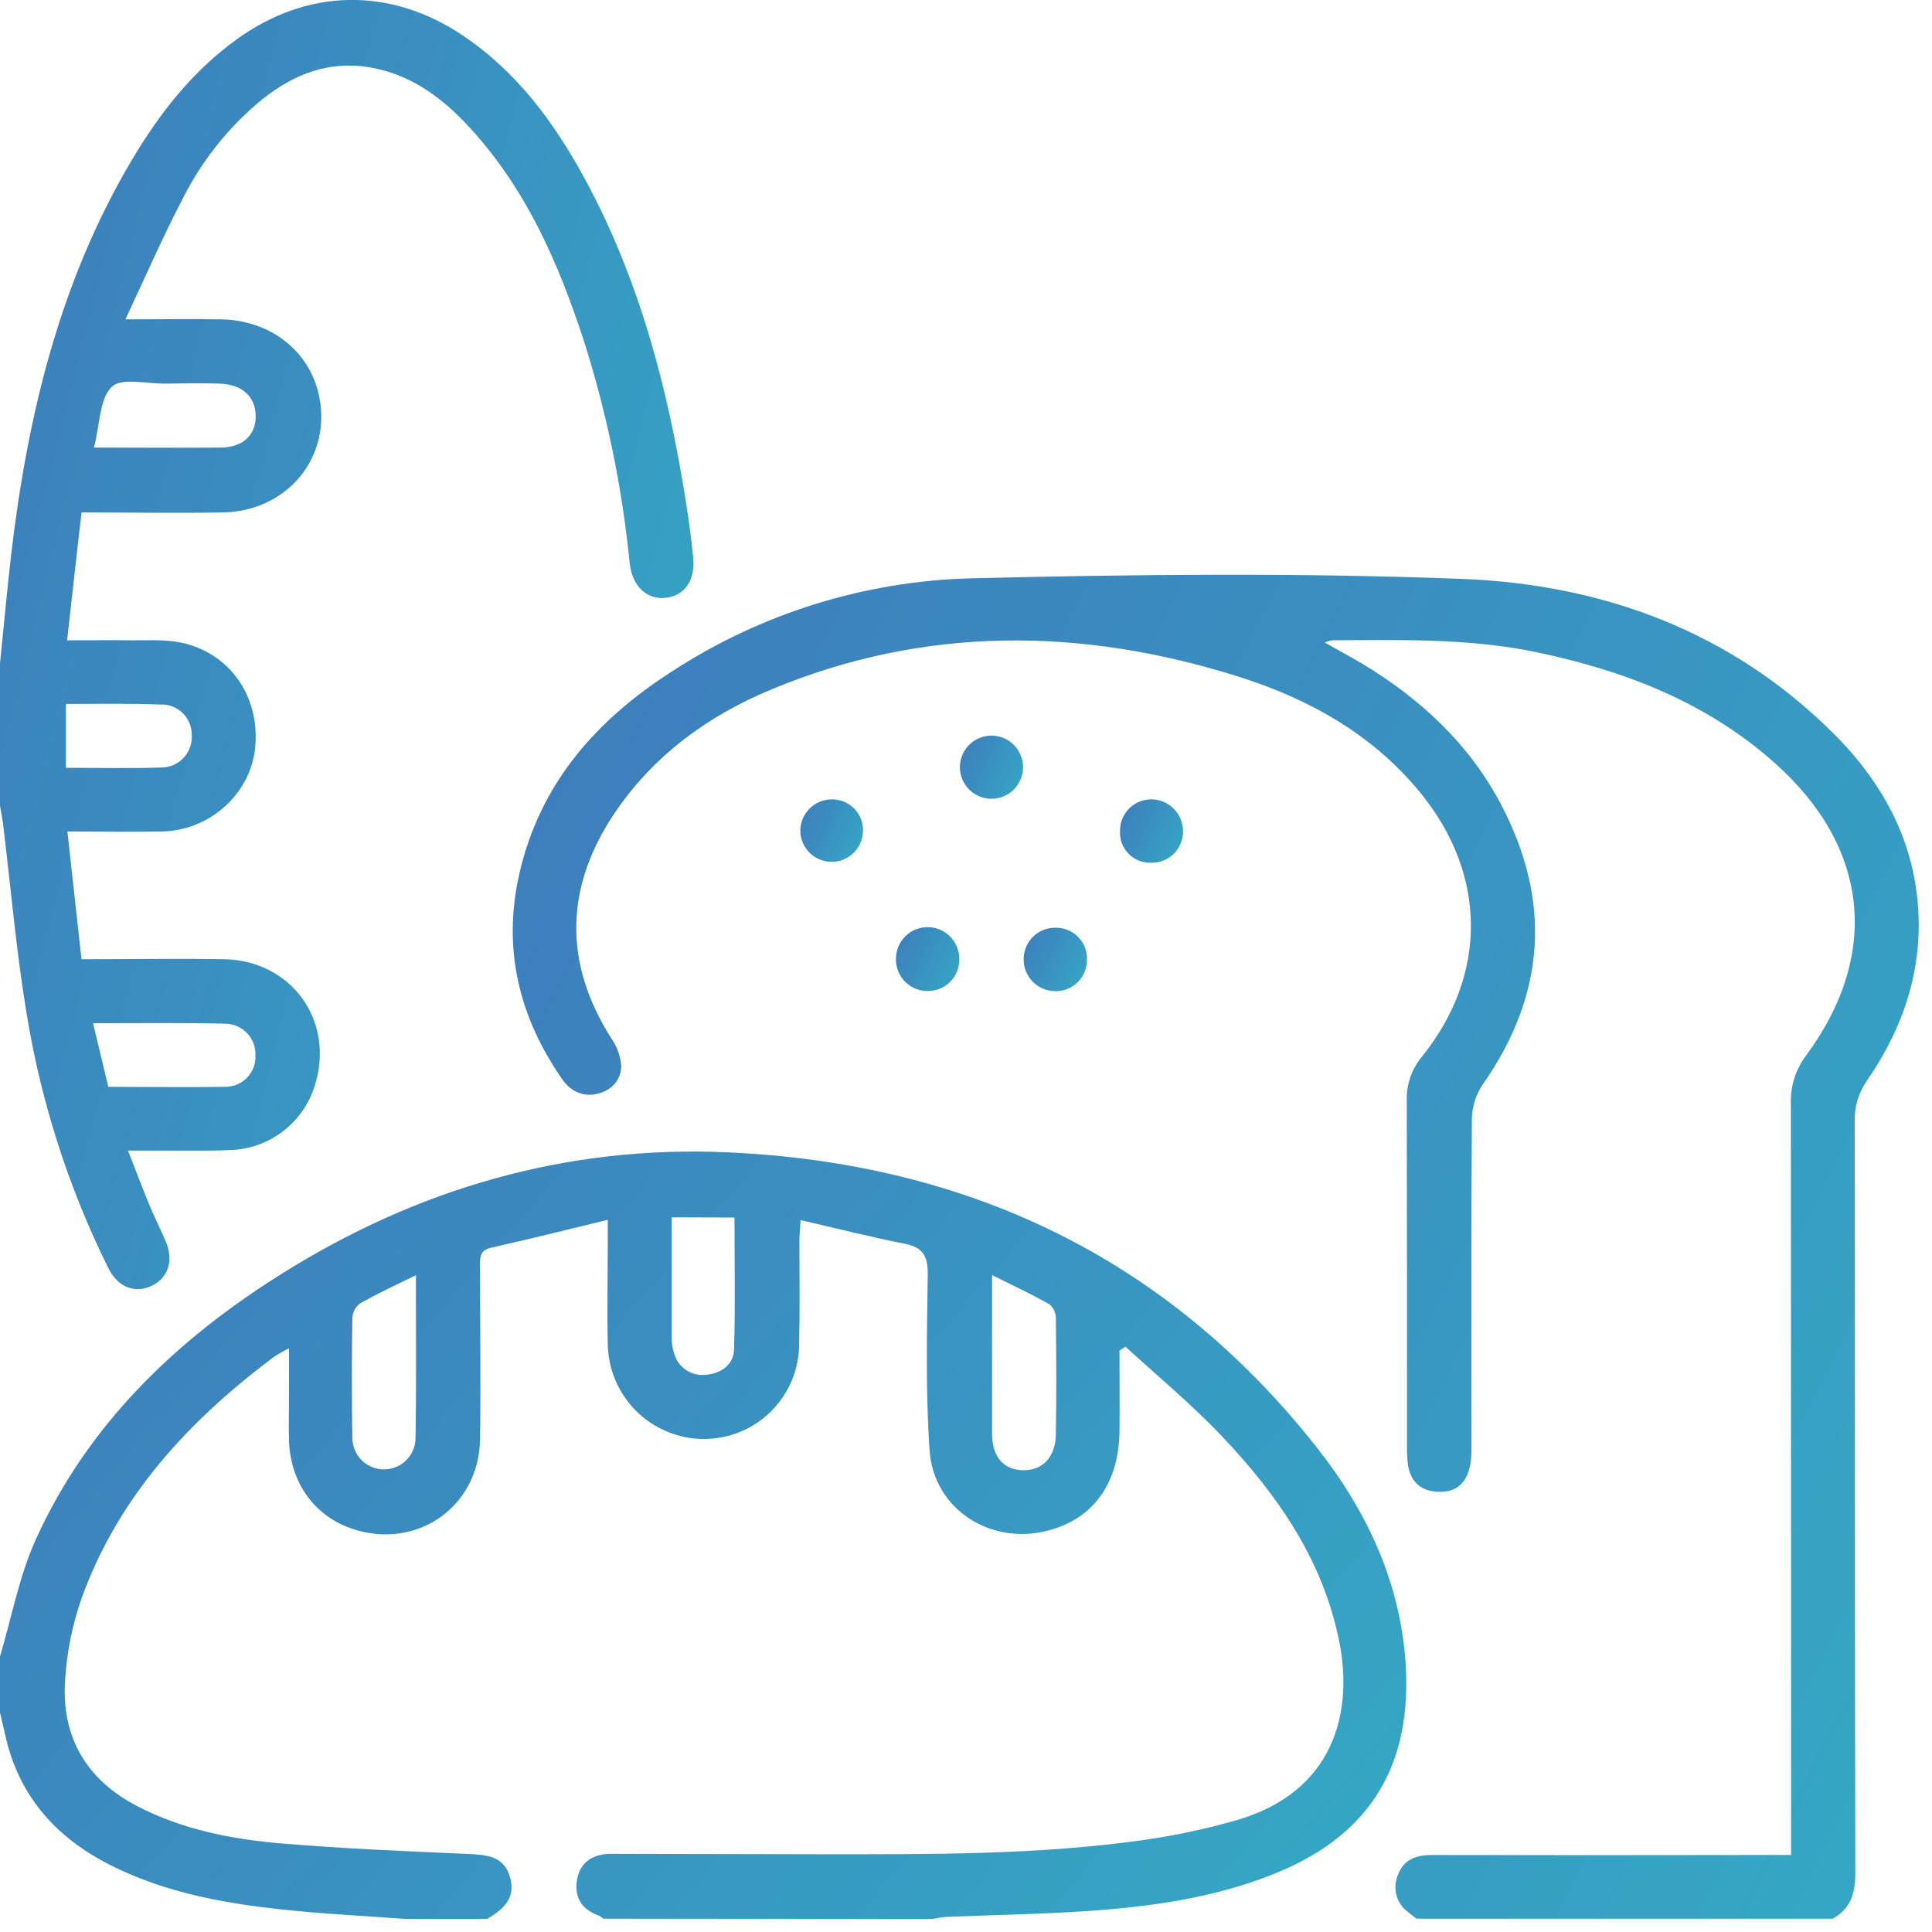
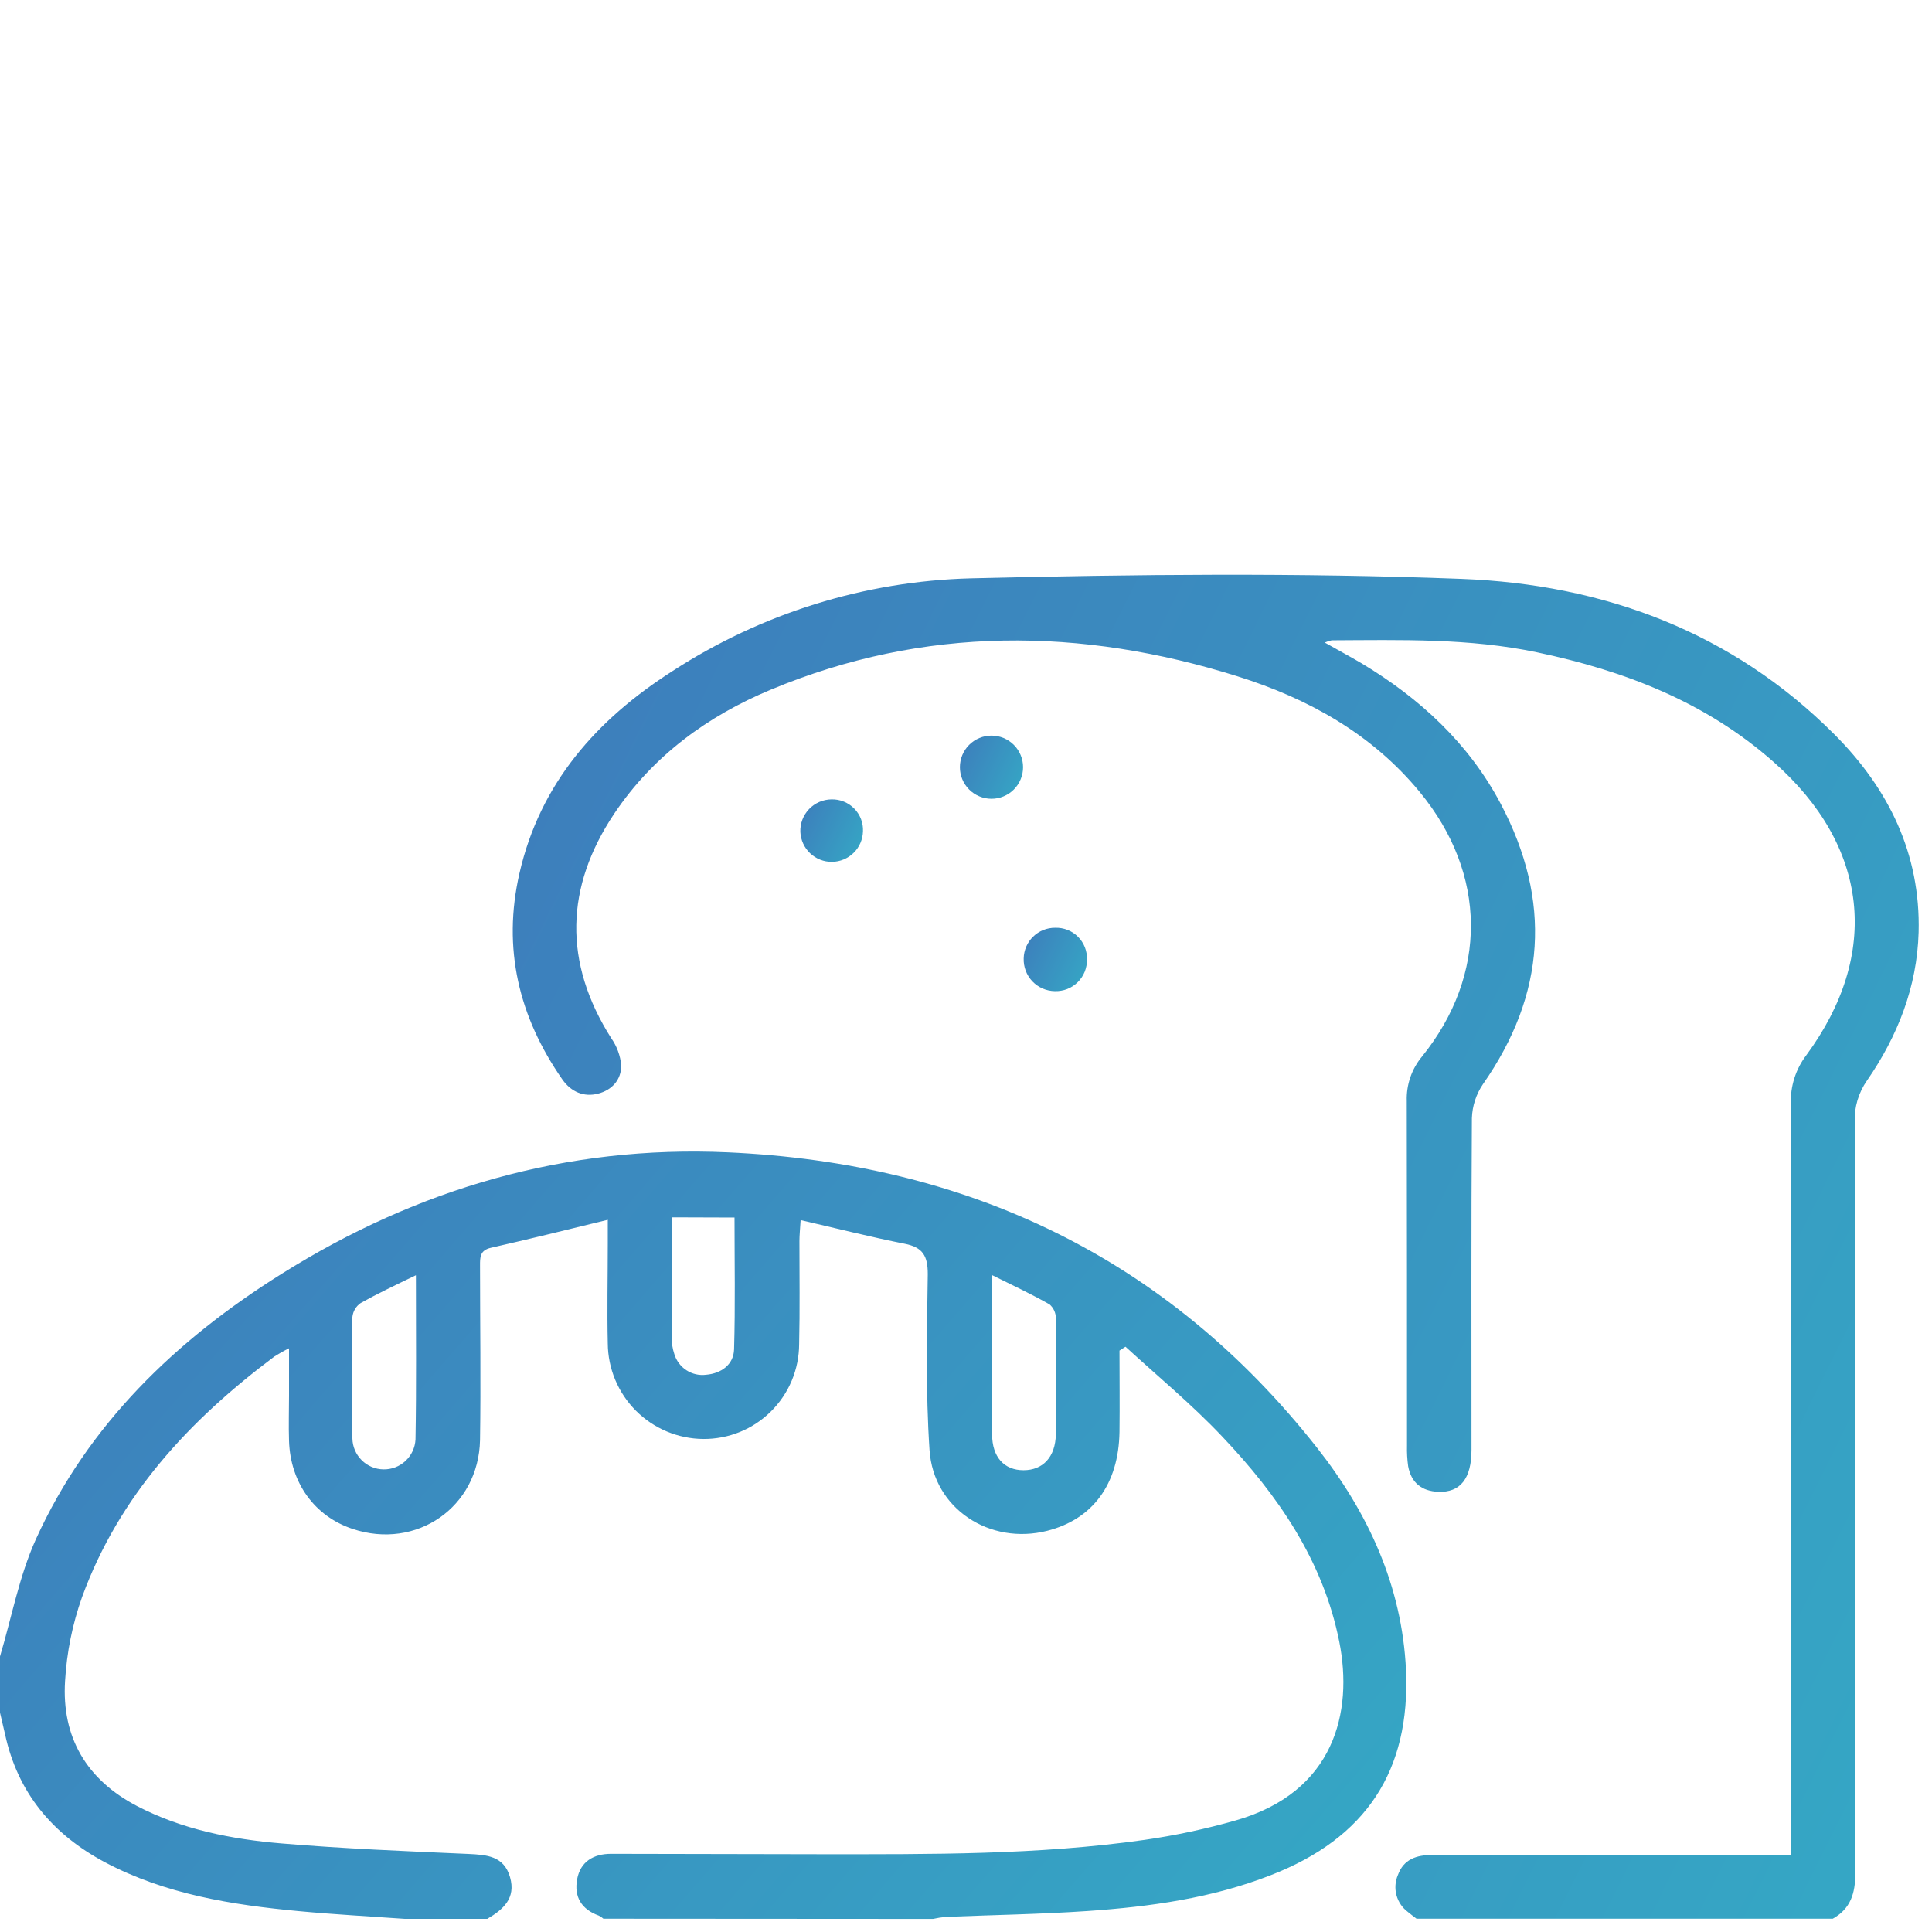
<svg xmlns="http://www.w3.org/2000/svg" width="65" height="65" viewBox="0 0 65 65" fill="none">
  <path d="M20.301 64.553C20.255 64.513 20.203 64.478 20.148 64.45C19.565 64.241 19.306 63.819 19.417 63.224C19.528 62.63 19.97 62.369 20.564 62.37L27.688 62.384C31.301 62.384 34.919 62.411 38.508 61.901C39.546 61.752 40.572 61.532 41.581 61.244C44.892 60.297 45.532 57.605 45.058 55.23C44.514 52.497 42.985 50.294 41.114 48.325C40.104 47.256 38.952 46.305 37.866 45.309L37.664 45.439C37.664 46.352 37.675 47.266 37.664 48.179C37.635 49.934 36.764 51.114 35.232 51.502C33.304 51.99 31.404 50.762 31.273 48.785C31.141 46.808 31.185 44.84 31.214 42.866C31.214 42.249 31.045 41.965 30.439 41.845C29.291 41.618 28.156 41.33 26.936 41.049C26.918 41.359 26.896 41.554 26.896 41.758C26.896 42.913 26.913 44.068 26.886 45.224C26.884 45.645 26.8 46.062 26.637 46.451C26.474 46.839 26.236 47.192 25.936 47.488C25.637 47.785 25.281 48.019 24.891 48.178C24.5 48.336 24.082 48.416 23.661 48.413C22.81 48.406 21.997 48.065 21.395 47.463C20.794 46.861 20.454 46.047 20.448 45.197C20.422 44.083 20.448 42.968 20.448 41.855V41.039C19.077 41.375 17.8 41.689 16.517 41.98C16.14 42.066 16.15 42.303 16.15 42.59C16.15 44.543 16.18 46.498 16.15 48.45C16.103 50.71 14.008 52.155 11.862 51.438C10.586 51.015 9.767 49.887 9.724 48.472C9.707 47.967 9.724 47.462 9.724 46.956V45.362C9.556 45.444 9.393 45.536 9.235 45.636C6.372 47.778 4.005 50.319 2.76 53.733C2.437 54.642 2.245 55.592 2.189 56.555C2.07 58.452 2.913 59.878 4.616 60.766C6.132 61.552 7.787 61.879 9.463 62.02C11.554 62.197 13.654 62.281 15.753 62.374C16.376 62.403 16.953 62.441 17.159 63.154C17.364 63.866 16.93 64.243 16.394 64.558H13.617C12.438 64.474 11.239 64.41 10.056 64.299C7.795 64.087 5.566 63.733 3.526 62.652C1.77 61.714 0.594 60.318 0.168 58.339C0.116 58.098 0.052 57.859 0 57.62V55.729C0.394 54.41 0.643 53.034 1.207 51.786C2.967 47.913 5.923 45.082 9.469 42.861C14.052 39.981 19.069 38.526 24.483 38.769C32.536 39.129 39.267 42.305 44.307 48.704C46.023 50.882 47.17 53.347 47.303 56.183C47.455 59.583 45.956 61.845 42.756 63.088C40.779 63.862 38.701 64.149 36.603 64.294C35.011 64.403 33.415 64.427 31.82 64.492C31.676 64.506 31.532 64.528 31.391 64.56L20.301 64.553ZM13.993 42.904C13.296 43.241 12.708 43.519 12.14 43.836C12.061 43.889 11.995 43.959 11.945 44.041C11.896 44.123 11.866 44.214 11.856 44.309C11.833 45.67 11.833 47.032 11.856 48.395C11.861 48.67 11.973 48.932 12.168 49.126C12.363 49.321 12.625 49.432 12.9 49.436C13.176 49.441 13.442 49.339 13.643 49.151C13.844 48.963 13.965 48.705 13.979 48.43C14.011 46.633 13.993 44.834 13.993 42.904ZM33.378 42.904C33.378 44.777 33.378 46.514 33.378 48.251C33.378 49.024 33.784 49.464 34.435 49.464C35.087 49.464 35.508 49.023 35.523 48.256C35.547 46.955 35.538 45.651 35.523 44.349C35.523 44.261 35.504 44.174 35.468 44.094C35.431 44.014 35.378 43.942 35.311 43.885C34.717 43.546 34.097 43.257 33.378 42.9V42.904ZM22.6 40.956C22.6 42.355 22.6 43.674 22.6 44.998C22.597 45.187 22.626 45.374 22.686 45.554C22.752 45.778 22.897 45.972 23.093 46.1C23.289 46.228 23.524 46.282 23.757 46.252C24.262 46.209 24.681 45.916 24.697 45.397C24.74 43.937 24.712 42.475 24.712 40.963L22.6 40.956Z" fill="url(#paint0_linear_172_253)" />
  <path d="M47.657 64.553C47.561 64.479 47.462 64.406 47.368 64.327C47.18 64.188 47.044 63.989 46.983 63.763C46.922 63.538 46.939 63.298 47.031 63.083C47.225 62.55 47.656 62.409 48.188 62.409C51.802 62.416 55.416 62.416 59.032 62.409H60.259V61.651C60.259 53.479 60.256 45.306 60.251 37.131C60.232 36.546 60.414 35.973 60.768 35.506C63.282 32.093 62.876 28.46 59.671 25.636C57.386 23.615 54.65 22.564 51.709 21.946C49.427 21.466 47.114 21.532 44.805 21.542C44.724 21.558 44.645 21.584 44.571 21.618C45.02 21.872 45.413 22.084 45.807 22.315C47.772 23.494 49.416 25.01 50.492 27.047C52.209 30.303 52.009 33.447 49.891 36.478C49.662 36.816 49.534 37.211 49.52 37.618C49.495 41.336 49.508 45.055 49.507 48.775C49.507 49.747 49.129 50.22 48.387 50.19C47.834 50.168 47.479 49.886 47.376 49.331C47.344 49.102 47.331 48.871 47.337 48.64C47.337 44.775 47.337 40.909 47.329 37.042C47.311 36.497 47.494 35.964 47.843 35.545C50.062 32.792 50.032 29.4 47.769 26.65C46.152 24.683 44.008 23.499 41.632 22.753C36.374 21.103 31.098 21.049 25.933 23.203C23.808 24.088 21.971 25.429 20.669 27.369C19.01 29.848 18.949 32.381 20.564 34.929C20.755 35.2 20.871 35.516 20.901 35.846C20.901 36.328 20.593 36.673 20.12 36.795C19.647 36.916 19.217 36.742 18.919 36.316C17.452 34.209 16.898 31.907 17.476 29.383C18.168 26.352 20.073 24.21 22.617 22.583C25.614 20.634 29.091 19.552 32.664 19.457C38.166 19.323 43.68 19.265 49.178 19.476C53.937 19.659 58.272 21.251 61.726 24.717C63.543 26.54 64.619 28.731 64.55 31.367C64.498 33.204 63.846 34.858 62.814 36.353C62.528 36.762 62.382 37.253 62.4 37.751C62.413 46.171 62.4 54.602 62.42 63.027C62.42 63.701 62.261 64.216 61.662 64.553H47.657Z" fill="url(#paint1_linear_172_253)" />
-   <path d="M0 22.32C0.126 21.091 0.236 19.86 0.379 18.632C0.928 13.976 2.011 9.463 4.441 5.374C5.37 3.809 6.48 2.39 7.977 1.314C10.348 -0.396 13.136 -0.443 15.567 1.192C17.396 2.418 18.658 4.136 19.69 6.041C21.522 9.429 22.477 13.085 23.072 16.857C23.174 17.499 23.267 18.144 23.324 18.792C23.39 19.549 23.016 20.05 22.389 20.114C21.763 20.178 21.27 19.73 21.185 18.946C20.934 16.417 20.421 13.921 19.654 11.499C18.772 8.786 17.634 6.199 15.623 4.102C14.752 3.198 13.742 2.494 12.462 2.27C11.079 2.028 9.895 2.491 8.833 3.335C7.707 4.254 6.788 5.402 6.138 6.703C5.473 7.979 4.897 9.301 4.219 10.744C5.426 10.744 6.447 10.726 7.467 10.744C9.094 10.785 10.374 11.787 10.717 13.238C11.207 15.318 9.707 17.198 7.507 17.24C5.956 17.27 4.404 17.24 2.745 17.24C2.577 18.658 2.427 20.044 2.258 21.543C3.048 21.543 3.774 21.532 4.496 21.543C5.04 21.543 5.601 21.512 6.127 21.628C7.757 21.987 8.754 23.459 8.585 25.156C8.43 26.704 7.07 27.94 5.453 27.974C4.426 27.996 3.4 27.974 2.268 27.974L2.742 32.272C4.4 32.272 5.975 32.245 7.548 32.272C9.825 32.32 11.273 34.363 10.593 36.519C10.404 37.136 10.026 37.678 9.512 38.068C8.998 38.458 8.375 38.677 7.73 38.693C7.186 38.721 6.639 38.708 6.091 38.71C5.544 38.711 5.002 38.71 4.306 38.71C4.571 39.383 4.793 39.979 5.035 40.562C5.204 40.97 5.406 41.362 5.578 41.768C5.852 42.421 5.658 43.001 5.094 43.263C4.53 43.526 3.966 43.307 3.643 42.662C2.312 39.977 1.389 37.108 0.904 34.151C0.546 32.022 0.365 29.865 0.103 27.72C0.077 27.516 0.035 27.314 0 27.112V22.32ZM3.131 34.425L3.644 36.566C4.992 36.566 6.287 36.584 7.583 36.566C7.72 36.566 7.855 36.538 7.981 36.485C8.107 36.431 8.22 36.352 8.315 36.254C8.409 36.155 8.483 36.038 8.531 35.91C8.579 35.781 8.6 35.645 8.594 35.508C8.599 35.371 8.577 35.235 8.529 35.107C8.481 34.978 8.408 34.861 8.313 34.762C8.219 34.662 8.106 34.583 7.981 34.527C7.855 34.472 7.72 34.443 7.583 34.441C6.125 34.407 4.66 34.425 3.131 34.425ZM3.163 15.059C4.613 15.059 6.01 15.069 7.408 15.059C8.171 15.059 8.609 14.638 8.602 13.988C8.595 13.338 8.139 12.93 7.39 12.907C6.783 12.888 6.177 12.897 5.571 12.907C4.965 12.917 4.079 12.696 3.759 13.016C3.343 13.419 3.368 14.269 3.163 15.05V15.059ZM2.218 23.691V25.832C3.324 25.832 4.37 25.857 5.418 25.822C5.56 25.823 5.701 25.795 5.832 25.738C5.963 25.682 6.081 25.599 6.178 25.495C6.275 25.391 6.35 25.268 6.396 25.133C6.443 24.998 6.461 24.856 6.45 24.713C6.45 24.577 6.423 24.442 6.369 24.317C6.316 24.191 6.237 24.078 6.139 23.983C6.04 23.889 5.924 23.815 5.796 23.767C5.668 23.719 5.532 23.697 5.396 23.703C4.35 23.664 3.304 23.683 2.218 23.683V23.691Z" fill="url(#paint2_linear_172_253)" />
-   <path d="M38.734 29.026C38.593 29.032 38.452 29.009 38.32 28.957C38.188 28.905 38.069 28.826 37.97 28.725C37.871 28.625 37.794 28.504 37.744 28.372C37.694 28.239 37.673 28.098 37.681 27.957C37.68 27.815 37.707 27.675 37.761 27.544C37.815 27.413 37.895 27.294 37.996 27.195C38.097 27.096 38.217 27.018 38.349 26.966C38.48 26.914 38.621 26.889 38.763 26.892C39.038 26.901 39.3 27.016 39.494 27.212C39.687 27.409 39.797 27.672 39.802 27.948C39.806 28.09 39.782 28.232 39.73 28.363C39.678 28.496 39.599 28.616 39.499 28.717C39.4 28.817 39.28 28.897 39.148 28.95C39.017 29.003 38.876 29.029 38.734 29.026Z" fill="url(#paint3_linear_172_253)" />
-   <path d="M31.204 33.342C31.062 33.343 30.921 33.314 30.791 33.259C30.66 33.204 30.541 33.123 30.442 33.021C30.343 32.919 30.266 32.799 30.215 32.666C30.163 32.534 30.139 32.393 30.143 32.251C30.145 31.968 30.259 31.698 30.46 31.499C30.661 31.3 30.933 31.19 31.216 31.192C31.498 31.194 31.769 31.308 31.968 31.509C32.166 31.71 32.277 31.982 32.275 32.264C32.278 32.406 32.253 32.547 32.2 32.679C32.148 32.811 32.069 32.931 31.969 33.031C31.869 33.132 31.75 33.211 31.618 33.265C31.487 33.318 31.346 33.344 31.204 33.342Z" fill="url(#paint4_linear_172_253)" />
  <path d="M34.42 25.811C34.42 25.951 34.393 26.089 34.339 26.218C34.286 26.347 34.208 26.464 34.109 26.563C34.01 26.662 33.893 26.74 33.764 26.793C33.635 26.847 33.497 26.874 33.358 26.874C33.218 26.874 33.08 26.847 32.951 26.793C32.822 26.74 32.705 26.662 32.606 26.563C32.508 26.464 32.429 26.347 32.376 26.218C32.322 26.089 32.295 25.951 32.295 25.811C32.295 25.53 32.407 25.259 32.606 25.06C32.805 24.861 33.076 24.749 33.358 24.749C33.639 24.749 33.91 24.861 34.109 25.06C34.308 25.259 34.42 25.53 34.42 25.811Z" fill="url(#paint5_linear_172_253)" />
  <path d="M36.57 32.282C36.572 32.423 36.546 32.564 36.493 32.695C36.439 32.827 36.359 32.946 36.258 33.045C36.157 33.145 36.037 33.223 35.905 33.275C35.773 33.326 35.632 33.35 35.49 33.346C35.349 33.344 35.208 33.314 35.078 33.257C34.948 33.201 34.831 33.118 34.733 33.016C34.635 32.913 34.559 32.791 34.509 32.659C34.459 32.526 34.436 32.385 34.441 32.243C34.447 31.967 34.561 31.704 34.759 31.512C34.957 31.319 35.223 31.212 35.499 31.214C35.641 31.209 35.782 31.233 35.914 31.285C36.046 31.336 36.166 31.415 36.266 31.515C36.367 31.615 36.446 31.735 36.498 31.867C36.55 31.998 36.575 32.14 36.57 32.282Z" fill="url(#paint6_linear_172_253)" />
  <path d="M29.034 27.974C29.026 28.246 28.913 28.505 28.718 28.695C28.523 28.886 28.262 28.994 27.99 28.996C27.717 28.999 27.454 28.895 27.256 28.708C27.058 28.521 26.941 28.265 26.927 27.992C26.922 27.851 26.945 27.71 26.995 27.577C27.046 27.445 27.122 27.324 27.22 27.221C27.318 27.119 27.435 27.037 27.565 26.981C27.695 26.925 27.835 26.895 27.977 26.894C28.118 26.891 28.259 26.916 28.391 26.97C28.522 27.023 28.641 27.103 28.74 27.204C28.84 27.305 28.917 27.426 28.968 27.558C29.018 27.691 29.041 27.832 29.034 27.974Z" fill="url(#paint7_linear_172_253)" />
  <defs>
    <linearGradient id="paint0_linear_172_253" x1="9.379" y1="31.269" x2="50.892" y2="67.306" gradientUnits="userSpaceOnUse">
      <stop stop-color="#3D7EBC" />
      <stop offset="1" stop-color="#34ACC6" />
    </linearGradient>
    <linearGradient id="paint1_linear_172_253" x1="26.628" y1="6.248" x2="85.058" y2="35.202" gradientUnits="userSpaceOnUse">
      <stop stop-color="#3D7EBC" />
      <stop offset="1" stop-color="#34ACC6" />
    </linearGradient>
    <linearGradient id="paint2_linear_172_253" x1="4.625" y1="-12.558" x2="38.334" y2="-3.968" gradientUnits="userSpaceOnUse">
      <stop stop-color="#3D7EBC" />
      <stop offset="1" stop-color="#34ACC6" />
    </linearGradient>
    <linearGradient id="paint3_linear_172_253" x1="38.1" y1="26.274" x2="40.773" y2="27.533" gradientUnits="userSpaceOnUse">
      <stop stop-color="#3D7EBC" />
      <stop offset="1" stop-color="#34ACC6" />
    </linearGradient>
    <linearGradient id="paint4_linear_172_253" x1="30.565" y1="30.569" x2="33.254" y2="31.832" gradientUnits="userSpaceOnUse">
      <stop stop-color="#3D7EBC" />
      <stop offset="1" stop-color="#34ACC6" />
    </linearGradient>
    <linearGradient id="paint5_linear_172_253" x1="32.716" y1="24.134" x2="35.387" y2="25.399" gradientUnits="userSpaceOnUse">
      <stop stop-color="#3D7EBC" />
      <stop offset="1" stop-color="#34ACC6" />
    </linearGradient>
    <linearGradient id="paint6_linear_172_253" x1="34.863" y1="30.596" x2="37.541" y2="31.862" gradientUnits="userSpaceOnUse">
      <stop stop-color="#3D7EBC" />
      <stop offset="1" stop-color="#34ACC6" />
    </linearGradient>
    <linearGradient id="paint7_linear_172_253" x1="27.345" y1="26.285" x2="29.991" y2="27.543" gradientUnits="userSpaceOnUse">
      <stop stop-color="#3D7EBC" />
      <stop offset="1" stop-color="#34ACC6" />
    </linearGradient>
  </defs>
</svg>